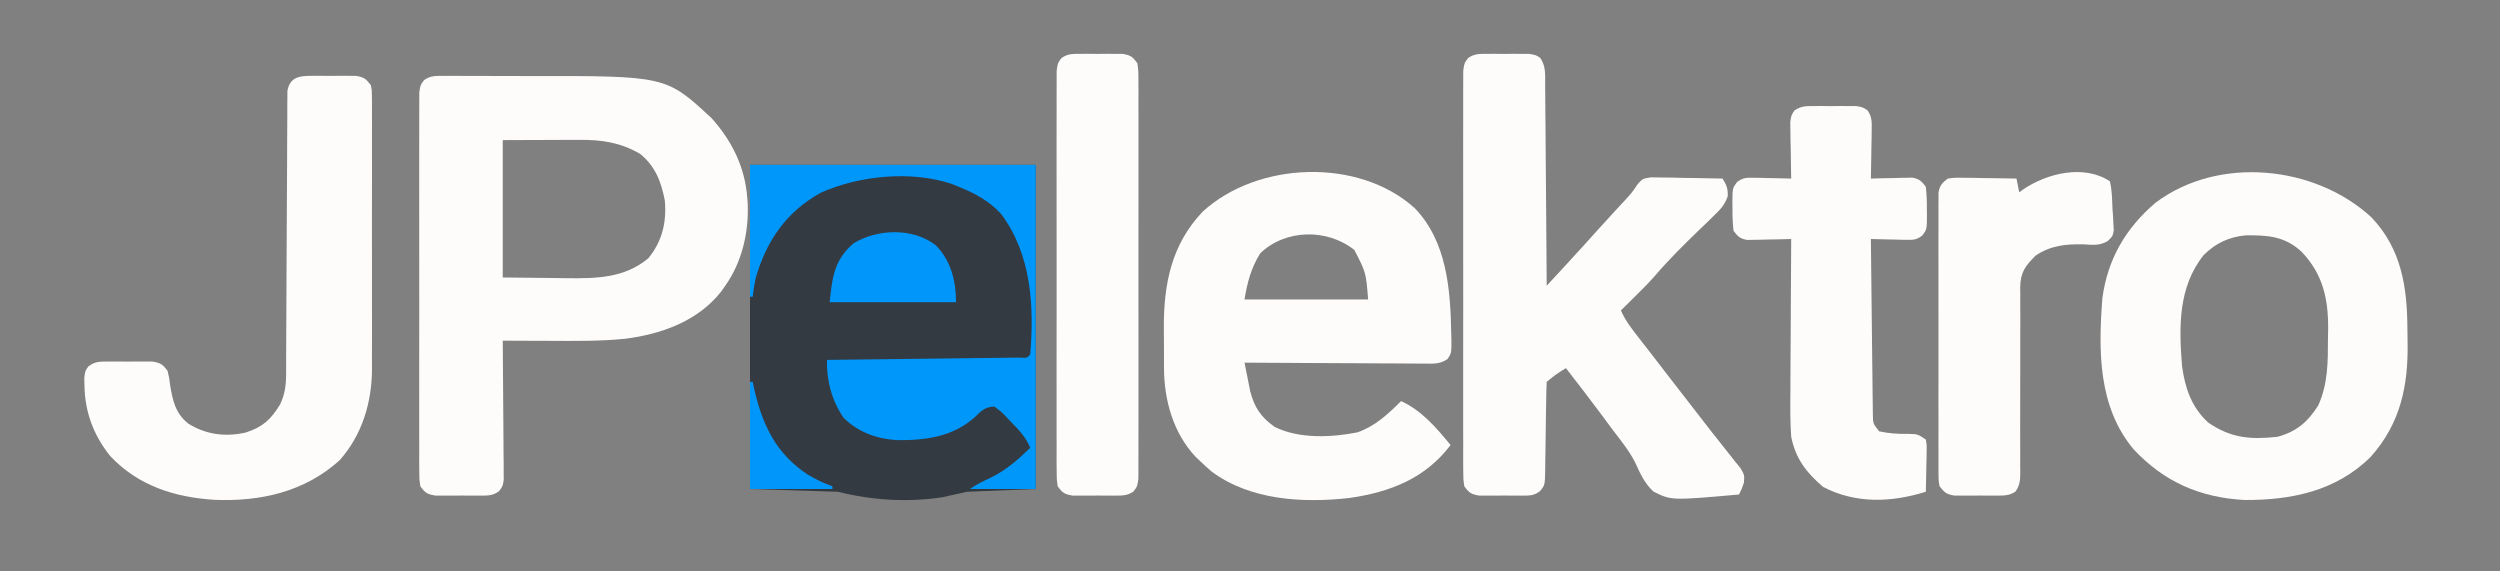
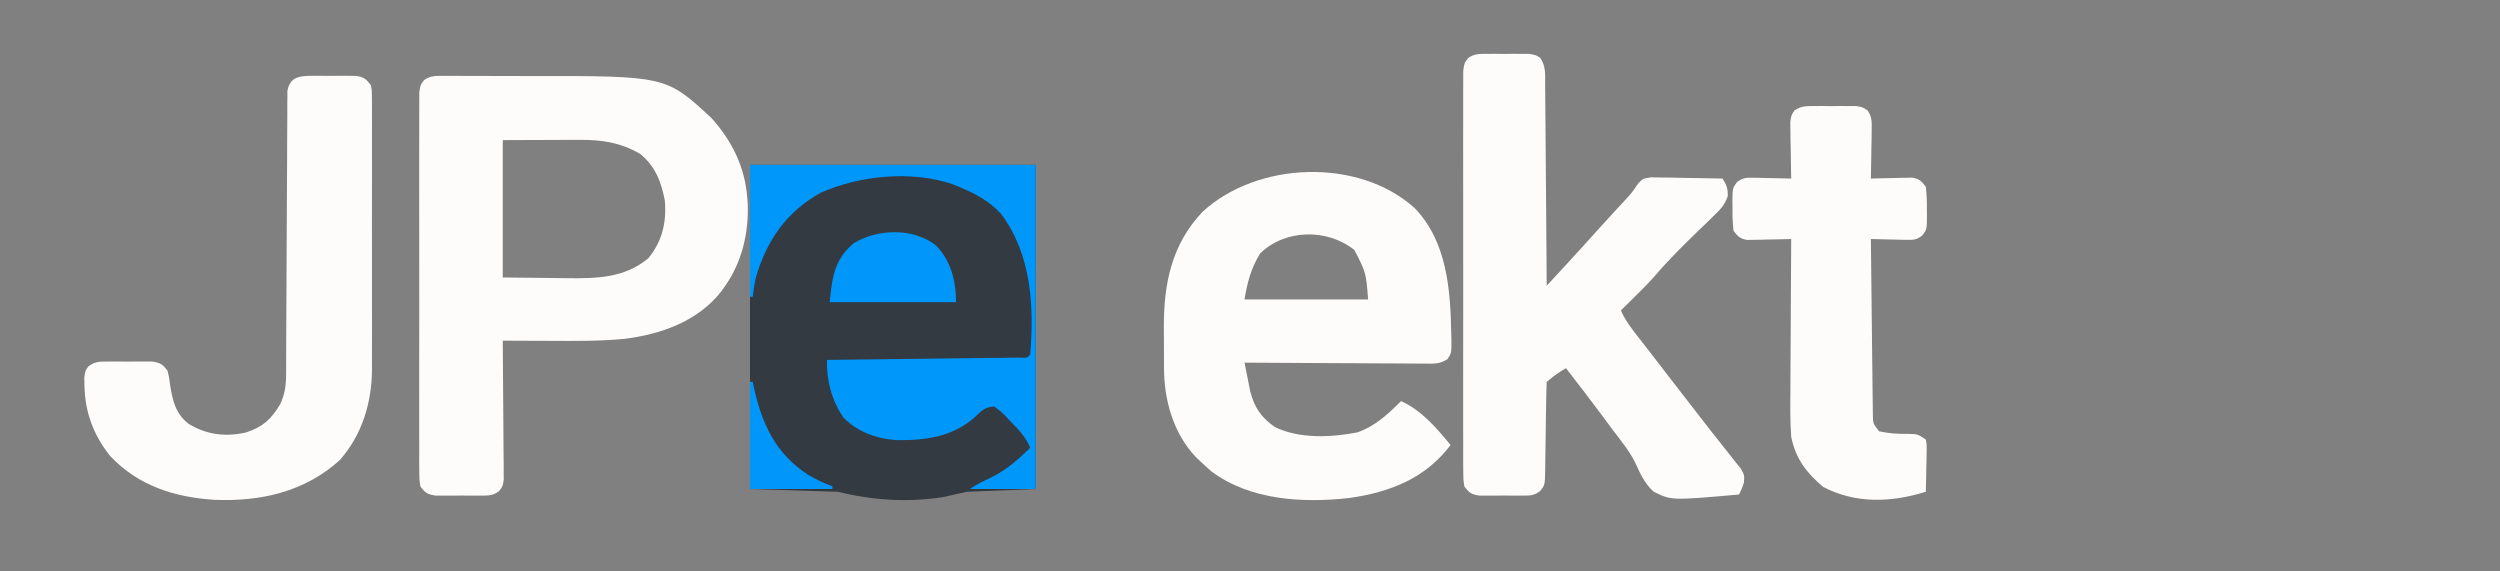
<svg xmlns="http://www.w3.org/2000/svg" version="1.1" width="910" height="208">
  <rect width="100%" height="100%" fill="#808080" stroke="none" />
  <path d="M0 0 C34.32 0 68.64 0 104 0 C104 38.94 104 77.88 104 118 C91.625 118.495 91.625 118.495 79 119 C74.545 119.99 74.545 119.99 70 121 C57.277 122.916 44.482 122.12 32 119 C21.44 118.67 10.88 118.34 0 118 C0 79.06 0 40.12 0 0 Z " fill="#333A41" transform="translate(273,60)" />
  <path d="M0 0 C1.784 -0.009 1.784 -0.009 3.604 -0.019 C4.895 -0.01 6.185 -0 7.515 0.009 C8.862 0.01 10.21 0.009 11.557 0.008 C14.391 0.008 17.225 0.018 20.059 0.036 C23.644 0.059 27.228 0.059 30.813 0.053 C80.63 -0.014 80.63 -0.014 97.222 15.372 C104.659 23.637 109.394 33.196 110.222 44.372 C110.273 45.01 110.325 45.648 110.378 46.306 C110.843 56.862 108.346 67.714 102.222 76.372 C101.741 77.058 101.26 77.744 100.765 78.45 C92.274 89.275 79.011 93.995 65.723 95.691 C56.485 96.601 47.243 96.485 37.972 96.435 C36.34 96.43 34.709 96.425 33.077 96.421 C29.126 96.41 25.174 96.393 21.222 96.372 C21.229 97.03 21.235 97.687 21.242 98.364 C21.308 105.193 21.354 112.022 21.387 118.852 C21.402 121.402 21.422 123.952 21.448 126.502 C21.485 130.163 21.502 133.824 21.515 137.486 C21.53 138.629 21.546 139.773 21.562 140.952 C21.562 142.013 21.562 143.073 21.562 144.167 C21.569 145.101 21.576 146.036 21.583 146.999 C21.222 149.372 21.222 149.372 19.857 151.173 C17.496 152.905 15.688 152.761 12.784 152.771 C11.195 152.777 11.195 152.777 9.573 152.782 C8.467 152.771 7.361 152.759 6.222 152.747 C5.116 152.759 4.01 152.771 2.87 152.782 C1.811 152.779 0.751 152.775 -0.341 152.771 C-1.311 152.767 -2.282 152.764 -3.282 152.76 C-6.292 152.292 -6.981 151.794 -8.778 149.372 C-9.156 146.731 -9.156 146.731 -9.159 143.489 C-9.167 142.261 -9.176 141.033 -9.185 139.767 C-9.179 138.404 -9.173 137.04 -9.166 135.677 C-9.17 134.243 -9.176 132.809 -9.182 131.375 C-9.196 127.478 -9.191 123.582 -9.181 119.685 C-9.173 115.611 -9.18 111.536 -9.185 107.462 C-9.191 100.619 -9.183 93.776 -9.169 86.933 C-9.153 79.017 -9.158 71.102 -9.175 63.186 C-9.188 56.394 -9.19 49.603 -9.182 42.811 C-9.178 38.753 -9.177 34.695 -9.187 30.636 C-9.196 26.821 -9.19 23.006 -9.172 19.191 C-9.168 17.79 -9.169 16.388 -9.176 14.986 C-9.184 13.076 -9.172 11.166 -9.159 9.256 C-9.158 8.186 -9.157 7.116 -9.156 6.013 C-8.778 3.372 -8.778 3.372 -7.417 1.528 C-4.963 -0.203 -2.978 -0.002 0 0 Z M21.222 23.372 C21.222 39.872 21.222 56.372 21.222 73.372 C27.121 73.434 33.019 73.496 39.097 73.56 C41.858 73.601 41.858 73.601 44.675 73.643 C55.432 73.736 65.534 73.612 74.222 66.372 C79.282 60.188 80.903 53.27 80.222 45.372 C78.901 38.514 76.75 32.861 71.222 28.372 C63.95 24.166 57.178 23.218 48.859 23.275 C48.156 23.276 47.453 23.277 46.729 23.278 C44.123 23.283 41.516 23.297 38.909 23.31 C30.154 23.341 30.154 23.341 21.222 23.372 Z " fill="#FEFCFB" transform="translate(161.778,27.628)" />
  <path d="M0 0 C1.014 -0.004 2.029 -0.008 3.074 -0.012 C4.133 -0 5.191 0.011 6.281 0.023 C7.34 0.012 8.398 0 9.488 -0.012 C11.01 -0.006 11.01 -0.006 12.562 0 C13.956 0.005 13.956 0.005 15.377 0.01 C17.781 0.398 17.781 0.398 19.404 1.437 C21.526 4.46 21.22 7.61 21.214 11.175 C21.224 11.965 21.234 12.756 21.245 13.57 C21.275 16.183 21.284 18.797 21.293 21.41 C21.31 23.222 21.328 25.034 21.347 26.845 C21.395 31.615 21.425 36.384 21.451 41.153 C21.481 46.019 21.527 50.886 21.572 55.752 C21.658 65.301 21.726 74.849 21.781 84.398 C23.687 82.338 25.591 80.276 27.496 78.215 C28.03 77.637 28.564 77.06 29.115 76.464 C32.939 72.324 36.721 68.148 40.48 63.949 C42.202 62.041 43.933 60.143 45.676 58.254 C46.171 57.717 46.666 57.18 47.176 56.627 C48.137 55.586 49.1 54.546 50.065 53.508 C52.783 50.566 52.783 50.566 55.015 47.256 C56.781 45.398 56.781 45.398 59.784 44.944 C60.983 44.965 62.182 44.986 63.418 45.008 C64.717 45.021 66.015 45.034 67.354 45.047 C68.725 45.08 70.097 45.114 71.469 45.148 C72.852 45.169 74.236 45.187 75.619 45.203 C79.007 45.25 82.394 45.316 85.781 45.398 C87.251 47.733 87.796 49.076 87.67 51.862 C86.546 55.07 84.997 56.623 82.555 58.98 C81.687 59.831 80.82 60.681 79.926 61.557 C79.012 62.433 78.098 63.308 77.156 64.211 C71.684 69.521 66.305 74.797 61.35 80.596 C58.974 83.326 56.425 85.864 53.844 88.398 C53.104 89.131 53.104 89.131 52.35 89.879 C51.163 91.054 49.972 92.227 48.781 93.398 C50.421 97.115 52.788 100.164 55.281 103.336 C56.193 104.508 57.104 105.68 58.016 106.852 C58.479 107.445 58.942 108.039 59.42 108.65 C61.471 111.285 63.5 113.936 65.531 116.586 C69.007 121.111 72.506 125.617 76.016 130.116 C77.82 132.431 79.617 134.75 81.414 137.07 C83.488 139.747 85.584 142.404 87.711 145.039 C88.547 146.096 89.383 147.153 90.219 148.211 C90.939 149.104 91.66 149.998 92.402 150.918 C93.781 153.398 93.781 153.398 93.566 156.098 C92.781 158.398 92.781 158.398 91.781 160.398 C67.142 162.585 67.142 162.585 60.652 159.331 C57.391 156.388 55.715 152.557 53.915 148.615 C51.73 144.341 48.682 140.643 45.781 136.836 C44.589 135.225 43.399 133.613 42.211 132 C37.809 126.075 33.318 120.221 28.781 114.398 C25.103 116.672 25.103 116.672 21.781 119.398 C21.658 122.173 21.595 124.927 21.57 127.703 C21.542 129.418 21.514 131.133 21.484 132.848 C21.443 135.562 21.406 138.277 21.38 140.992 C21.352 143.604 21.306 146.216 21.258 148.828 C21.255 149.641 21.251 150.453 21.248 151.29 C21.124 156.972 21.124 156.972 19.405 159.112 C17.112 160.928 15.461 160.786 12.562 160.797 C11.548 160.801 10.534 160.805 9.488 160.809 C8.43 160.797 7.372 160.785 6.281 160.773 C5.223 160.785 4.165 160.797 3.074 160.809 C1.552 160.803 1.552 160.803 0 160.797 C-0.929 160.793 -1.858 160.79 -2.814 160.787 C-5.765 160.31 -6.457 159.787 -8.219 157.398 C-8.596 154.633 -8.596 154.633 -8.6 151.211 C-8.608 149.916 -8.617 148.62 -8.625 147.285 C-8.62 145.847 -8.613 144.408 -8.607 142.969 C-8.611 141.456 -8.616 139.943 -8.623 138.43 C-8.637 134.319 -8.631 130.208 -8.622 126.096 C-8.614 121.797 -8.621 117.498 -8.626 113.2 C-8.631 105.98 -8.624 98.761 -8.61 91.541 C-8.594 83.189 -8.599 74.837 -8.615 66.485 C-8.629 59.32 -8.631 52.155 -8.623 44.99 C-8.618 40.708 -8.618 36.426 -8.628 32.144 C-8.636 28.119 -8.63 24.094 -8.613 20.069 C-8.609 18.59 -8.61 17.111 -8.617 15.631 C-8.625 13.616 -8.613 11.601 -8.6 9.585 C-8.599 8.456 -8.597 7.327 -8.596 6.164 C-8.219 3.398 -8.219 3.398 -6.845 1.536 C-4.533 -0.081 -2.802 0.01 0 0 Z " fill="#FEFCFB" transform="translate(541.219,19.602)" />
  <path d="M0 0 C11.787 12.192 13.042 29.716 13.32 45.758 C13.342 46.453 13.363 47.147 13.385 47.863 C13.417 52.717 13.417 52.717 11.984 54.949 C9.07 56.941 6.62 56.617 3.12 56.598 C2.418 56.599 1.715 56.599 0.991 56.6 C-1.331 56.598 -3.651 56.574 -5.973 56.551 C-7.583 56.545 -9.193 56.541 -10.803 56.538 C-15.039 56.526 -19.276 56.497 -23.512 56.464 C-27.836 56.433 -32.159 56.419 -36.482 56.404 C-44.965 56.372 -53.447 56.321 -61.93 56.258 C-61.493 58.497 -61.044 60.733 -60.59 62.969 C-60.341 64.214 -60.092 65.46 -59.836 66.744 C-58.334 72.566 -55.881 76.184 -50.984 79.625 C-42.2 84.063 -30.255 83.52 -20.797 81.633 C-14.381 79.38 -9.69 74.995 -4.93 70.258 C2.543 73.662 7.965 80.004 13.07 86.258 C3.912 98.386 -8.925 103.38 -23.617 105.508 C-40.55 107.429 -59.773 106.417 -73.93 95.883 C-75.292 94.707 -76.628 93.5 -77.93 92.258 C-78.492 91.724 -79.054 91.19 -79.633 90.641 C-87.9 81.914 -91.246 69.789 -91.23 58.023 C-91.235 57.264 -91.239 56.505 -91.243 55.723 C-91.249 54.126 -91.25 52.529 -91.245 50.933 C-91.242 48.528 -91.266 46.124 -91.291 43.719 C-91.357 27.711 -88.58 13.364 -77.211 1.359 C-57.242 -17.036 -20.392 -18.411 0 0 Z M-56.242 16.508 C-59.579 21.945 -60.878 26.95 -61.93 33.258 C-47.08 33.258 -32.23 33.258 -16.93 33.258 C-17.695 23.499 -17.695 23.499 -21.93 15.258 C-31.834 7.374 -47.105 7.617 -56.242 16.508 Z " fill="#FEFCFB" transform="translate(514.93,75.742)" />
-   <path d="M0 0 C10.961 11.504 13.026 25.366 13.108 40.61 C13.119 42.08 13.139 43.551 13.169 45.022 C13.494 61.098 10.709 75.004 -0.406 87.371 C-13.1 99.735 -29.119 102.957 -46.188 102.902 C-62.476 101.988 -75.271 96.38 -86.438 84.59 C-99.508 69.103 -99.419 48.584 -97.906 29.32 C-95.974 15.141 -89.378 3.913 -78.602 -5.277 C-55.701 -22.545 -20.54 -18.925 0 0 Z M-61.031 13.734 C-70.366 25.334 -70.084 40.019 -68.914 54.223 C-67.832 62.207 -65.432 69.263 -59.312 74.777 C-51.098 80.363 -44.111 80.972 -34.188 79.902 C-27.228 78.017 -23.169 74.492 -19.344 68.477 C-15.77 60.519 -15.822 52.684 -15.812 44.09 C-15.776 42.279 -15.776 42.279 -15.738 40.432 C-15.703 29.458 -17.722 20.57 -25.453 12.492 C-31.591 6.866 -37.741 6.476 -45.793 6.566 C-51.914 7.172 -56.664 9.395 -61.031 13.734 Z " fill="#FEFCFB" transform="translate(863.188,79.098)" />
  <path d="M0 0 C1.06 -0.004 2.119 -0.008 3.211 -0.012 C4.317 -0 5.423 0.011 6.562 0.023 C8.222 0.006 8.222 0.006 9.914 -0.012 C10.974 -0.008 12.033 -0.004 13.125 0 C14.581 0.005 14.581 0.005 16.066 0.01 C19.045 0.473 19.739 1.052 21.562 3.398 C21.94 5.486 21.94 5.486 21.943 7.937 C21.952 8.868 21.96 9.798 21.969 10.757 C21.963 11.776 21.957 12.796 21.951 13.846 C21.956 14.921 21.961 15.996 21.967 17.104 C21.98 20.671 21.971 24.238 21.961 27.805 C21.963 30.285 21.966 32.766 21.97 35.246 C21.975 41.123 21.964 46.999 21.948 52.875 C21.934 58.864 21.948 64.853 21.964 70.841 C21.975 75.97 21.972 81.099 21.964 86.227 C21.962 88.68 21.964 91.133 21.971 93.585 C21.979 97.029 21.967 100.472 21.951 103.916 C21.957 104.919 21.963 105.922 21.969 106.955 C21.862 119.067 18.355 130.716 10.191 139.93 C-2.574 151.44 -18.553 155.013 -35.312 154.336 C-49.814 153.432 -63.078 149.266 -73.301 138.422 C-79.364 130.87 -82.528 122.435 -82.688 112.773 C-82.726 111.362 -82.726 111.362 -82.766 109.922 C-82.438 107.398 -82.438 107.398 -81.257 105.766 C-78.77 103.897 -77.091 104.011 -74 104 C-72.94 103.996 -71.881 103.992 -70.789 103.988 C-69.683 104 -68.577 104.011 -67.438 104.023 C-65.778 104.006 -65.778 104.006 -64.086 103.988 C-63.026 103.992 -61.967 103.996 -60.875 104 C-59.419 104.005 -59.419 104.005 -57.934 104.01 C-55.039 104.46 -54.153 105.065 -52.438 107.398 C-51.848 109.852 -51.848 109.852 -51.5 112.648 C-50.579 118.273 -49.534 122.987 -44.797 126.676 C-38.3 130.645 -31.28 131.506 -23.91 129.82 C-17.785 127.794 -14.817 125.11 -11.496 119.617 C-9.761 115.981 -9.312 112.77 -9.299 108.762 C-9.294 107.835 -9.289 106.908 -9.283 105.953 C-9.282 104.944 -9.281 103.934 -9.28 102.894 C-9.275 101.826 -9.27 100.757 -9.264 99.656 C-9.254 97.336 -9.245 95.016 -9.238 92.696 C-9.226 89.027 -9.207 85.359 -9.185 81.691 C-9.123 71.261 -9.069 60.832 -9.036 50.402 C-9.015 44.024 -8.98 37.646 -8.935 31.267 C-8.921 28.833 -8.912 26.399 -8.909 23.965 C-8.904 20.567 -8.881 17.171 -8.854 13.773 C-8.859 12.256 -8.859 12.256 -8.863 10.708 C-8.846 9.322 -8.846 9.322 -8.829 7.908 C-8.826 7.105 -8.823 6.302 -8.819 5.474 C-7.895 0.45 -4.543 0.016 0 0 Z " fill="#FEFCFB" transform="translate(113.438,27.602)" />
  <path d="M0 0 C1.014 -0.004 2.029 -0.008 3.074 -0.012 C4.133 -0 5.191 0.011 6.281 0.023 C7.34 0.012 8.398 0 9.488 -0.012 C10.503 -0.008 11.517 -0.004 12.562 0 C13.491 0.003 14.42 0.007 15.377 0.01 C17.781 0.398 17.781 0.398 19.589 1.591 C21.221 4.066 21.123 5.772 21.074 8.723 C21.06 10.265 21.06 10.265 21.045 11.838 C21.02 12.91 20.995 13.982 20.969 15.086 C20.948 16.711 20.948 16.711 20.928 18.369 C20.892 21.046 20.843 23.722 20.781 26.398 C21.974 26.364 23.166 26.329 24.395 26.293 C25.961 26.265 27.527 26.238 29.094 26.211 C29.879 26.186 30.665 26.161 31.475 26.135 C32.232 26.125 32.989 26.115 33.77 26.105 C34.814 26.082 34.814 26.082 35.88 26.058 C38.407 26.511 39.262 27.356 40.781 29.398 C41.08 32.16 41.2 34.644 41.156 37.398 C41.168 38.123 41.179 38.847 41.191 39.594 C41.162 44.887 41.162 44.887 39.507 47.111 C37.405 48.679 36.367 48.75 33.77 48.691 C33.012 48.682 32.255 48.672 31.475 48.662 C30.689 48.637 29.903 48.612 29.094 48.586 C27.898 48.566 27.898 48.566 26.678 48.545 C24.712 48.51 22.747 48.456 20.781 48.398 C20.866 57.082 20.96 65.766 21.069 74.45 C21.119 78.482 21.165 82.514 21.203 86.547 C21.24 90.437 21.286 94.327 21.339 98.218 C21.358 99.703 21.373 101.188 21.385 102.673 C21.401 104.751 21.43 106.829 21.462 108.907 C21.476 110.091 21.489 111.275 21.503 112.494 C21.569 115.592 21.569 115.592 23.781 118.398 C27.448 119.189 30.781 119.398 34.531 119.336 C37.781 119.398 37.781 119.398 40.781 121.398 C41.122 123.37 41.122 123.37 41.074 125.75 C41.065 126.601 41.055 127.452 41.045 128.328 C41.02 129.218 40.995 130.107 40.969 131.023 C40.948 132.369 40.948 132.369 40.928 133.742 C40.892 135.962 40.843 138.18 40.781 140.398 C28.203 144.312 15.325 144.828 3.406 138.648 C-2.741 133.379 -6.583 128.441 -8.219 120.398 C-8.617 114.851 -8.569 109.328 -8.512 103.77 C-8.506 102.168 -8.502 100.567 -8.499 98.965 C-8.487 94.778 -8.458 90.591 -8.425 86.404 C-8.394 82.12 -8.38 77.837 -8.365 73.553 C-8.333 65.168 -8.282 56.783 -8.219 48.398 C-10.116 48.451 -10.116 48.451 -12.051 48.504 C-13.711 48.532 -15.371 48.559 -17.031 48.586 C-17.865 48.611 -18.698 48.636 -19.557 48.662 C-20.76 48.677 -20.76 48.677 -21.988 48.691 C-23.096 48.715 -23.096 48.715 -24.226 48.739 C-26.819 48.296 -27.672 47.5 -29.219 45.398 C-29.517 42.637 -29.638 40.153 -29.594 37.398 C-29.605 36.674 -29.617 35.95 -29.629 35.203 C-29.6 29.916 -29.6 29.916 -27.958 27.686 C-25.793 26.083 -24.659 26.049 -21.988 26.105 C-21.186 26.115 -20.383 26.125 -19.557 26.135 C-18.307 26.172 -18.307 26.172 -17.031 26.211 C-15.764 26.231 -15.764 26.231 -14.471 26.252 C-12.386 26.287 -10.303 26.341 -8.219 26.398 C-8.234 25.717 -8.25 25.036 -8.266 24.335 C-8.329 21.252 -8.368 18.169 -8.406 15.086 C-8.431 14.014 -8.457 12.942 -8.482 11.838 C-8.492 10.81 -8.502 9.782 -8.512 8.723 C-8.527 7.775 -8.543 6.827 -8.559 5.85 C-8.219 3.398 -8.219 3.398 -7.027 1.591 C-4.59 -0.016 -2.908 0.011 0 0 Z " fill="#FEFCFB" transform="translate(660.219,38.602)" />
-   <path d="M0 0 C1.014 -0.004 2.029 -0.008 3.074 -0.012 C4.133 -0 5.191 0.011 6.281 0.023 C7.34 0.012 8.398 0 9.488 -0.012 C11.01 -0.006 11.01 -0.006 12.562 0 C13.956 0.005 13.956 0.005 15.377 0.01 C18.327 0.487 19.019 1.01 20.781 3.398 C21.159 6.164 21.159 6.164 21.162 9.585 C21.171 10.881 21.179 12.177 21.188 13.511 C21.182 14.95 21.176 16.389 21.169 17.828 C21.173 19.341 21.179 20.854 21.185 22.367 C21.199 26.478 21.194 30.589 21.184 34.701 C21.177 39 21.184 43.298 21.188 47.597 C21.194 54.817 21.187 62.036 21.172 69.256 C21.156 77.608 21.161 85.959 21.178 94.311 C21.191 101.477 21.193 108.642 21.186 115.807 C21.181 120.089 21.18 124.371 21.19 128.653 C21.199 132.678 21.193 136.703 21.175 140.728 C21.171 142.207 21.173 143.686 21.179 145.165 C21.187 147.181 21.175 149.196 21.162 151.211 C21.161 152.34 21.16 153.469 21.159 154.633 C20.781 157.398 20.781 157.398 19.408 159.261 C17.096 160.878 15.365 160.787 12.562 160.797 C11.548 160.801 10.534 160.805 9.488 160.809 C8.43 160.797 7.372 160.785 6.281 160.773 C5.223 160.785 4.165 160.797 3.074 160.809 C1.552 160.803 1.552 160.803 0 160.797 C-0.929 160.793 -1.858 160.79 -2.814 160.787 C-5.765 160.31 -6.457 159.787 -8.219 157.398 C-8.596 154.633 -8.596 154.633 -8.6 151.211 C-8.608 149.916 -8.617 148.62 -8.625 147.285 C-8.62 145.847 -8.613 144.408 -8.607 142.969 C-8.611 141.456 -8.616 139.943 -8.623 138.43 C-8.637 134.319 -8.631 130.208 -8.622 126.096 C-8.614 121.797 -8.621 117.498 -8.626 113.2 C-8.631 105.98 -8.624 98.761 -8.61 91.541 C-8.594 83.189 -8.599 74.837 -8.615 66.485 C-8.629 59.32 -8.631 52.155 -8.623 44.99 C-8.618 40.708 -8.618 36.426 -8.628 32.144 C-8.636 28.119 -8.63 24.094 -8.613 20.069 C-8.609 18.59 -8.61 17.111 -8.617 15.631 C-8.625 13.616 -8.613 11.601 -8.6 9.585 C-8.599 8.456 -8.597 7.327 -8.596 6.164 C-8.219 3.398 -8.219 3.398 -6.845 1.536 C-4.533 -0.081 -2.802 0.01 0 0 Z " fill="#FEFCFB" transform="translate(393.219,19.602)" />
-   <path d="M0 0 C0.8 3.25 0.791 6.6 0.938 9.938 C1.005 10.857 1.073 11.777 1.143 12.725 C1.187 13.608 1.232 14.492 1.277 15.402 C1.321 16.212 1.365 17.021 1.41 17.855 C1 20 1 20 -0.823 21.778 C-3.878 23.493 -6.154 23.149 -9.625 22.938 C-16.074 22.81 -21.543 23.349 -27 27 C-30.801 30.81 -32.559 33.064 -32.652 38.663 C-32.639 39.366 -32.626 40.069 -32.612 40.794 C-32.617 41.551 -32.623 42.307 -32.629 43.087 C-32.642 45.573 -32.622 48.057 -32.602 50.543 C-32.607 52.276 -32.615 54.009 -32.626 55.742 C-32.649 60.293 -32.645 64.844 -32.632 69.395 C-32.614 76.69 -32.624 83.984 -32.658 91.279 C-32.664 93.827 -32.651 96.374 -32.636 98.922 C-32.639 100.479 -32.642 102.037 -32.647 103.594 C-32.638 104.304 -32.628 105.013 -32.619 105.743 C-32.642 108.63 -32.676 110.542 -34.372 112.939 C-36.693 114.452 -38.463 114.388 -41.219 114.398 C-42.233 114.402 -43.248 114.406 -44.293 114.41 C-45.351 114.399 -46.41 114.387 -47.5 114.375 C-48.558 114.387 -49.617 114.398 -50.707 114.41 C-52.229 114.404 -52.229 114.404 -53.781 114.398 C-54.71 114.395 -55.639 114.392 -56.596 114.388 C-59.503 113.919 -60.208 113.291 -62 111 C-62.378 108.937 -62.378 108.937 -62.381 106.521 C-62.389 105.604 -62.398 104.687 -62.407 103.743 C-62.401 102.739 -62.394 101.735 -62.388 100.701 C-62.393 99.642 -62.399 98.584 -62.404 97.493 C-62.417 93.985 -62.409 90.477 -62.398 86.969 C-62.4 84.536 -62.403 82.104 -62.407 79.672 C-62.412 74.571 -62.405 69.47 -62.391 64.369 C-62.374 57.821 -62.384 51.274 -62.402 44.726 C-62.413 39.703 -62.409 34.679 -62.401 29.656 C-62.399 27.241 -62.402 24.826 -62.409 22.412 C-62.416 19.041 -62.405 15.67 -62.388 12.299 C-62.394 11.295 -62.4 10.291 -62.407 9.257 C-62.398 8.34 -62.39 7.423 -62.381 6.479 C-62.38 5.681 -62.379 4.884 -62.378 4.063 C-61.902 1.467 -61.085 0.577 -59 -1 C-56.365 -1.341 -56.365 -1.341 -53.238 -1.293 C-52.12 -1.283 -51.002 -1.274 -49.85 -1.264 C-48.099 -1.226 -48.099 -1.226 -46.312 -1.188 C-45.134 -1.174 -43.955 -1.16 -42.74 -1.146 C-39.826 -1.111 -36.913 -1.062 -34 -1 C-33.67 0.65 -33.34 2.3 -33 4 C-32.539 3.662 -32.077 3.325 -31.602 2.977 C-22.912 -2.965 -9.368 -6.245 0 0 Z " fill="#FEFCFB" transform="translate(768,66)" />
  <path d="M0 0 C34.32 0 68.64 0 104 0 C104 38.94 104 77.88 104 118 C96.08 118 88.16 118 80 118 C82.547 116.302 84.858 115.131 87.625 113.875 C93.254 111.118 97.534 107.347 102 103 C100.379 99.006 97.607 96.204 94.625 93.188 C94.143 92.673 93.661 92.158 93.164 91.627 C91.586 89.967 91.586 89.967 89 88 C85.702 88 84.141 89.564 81.875 91.812 C73.873 99.002 63.889 100.311 53.547 100.215 C46.182 99.769 39.28 97.321 34 92 C29.714 85.638 27.872 78.619 28 71 C28.912 70.99 29.825 70.979 30.765 70.969 C39.344 70.871 47.923 70.768 56.502 70.661 C60.913 70.605 65.324 70.552 69.736 70.503 C73.989 70.455 78.242 70.403 82.496 70.347 C84.122 70.327 85.749 70.308 87.375 70.291 C89.645 70.267 91.915 70.237 94.185 70.205 C95.48 70.19 96.775 70.174 98.108 70.158 C100.894 70.328 100.894 70.328 102 69 C103.498 51.38 102.369 32.469 91.406 17.879 C87.073 13.127 81.908 10.396 76 8 C75.225 7.679 74.451 7.358 73.652 7.027 C58.861 1.987 39.873 3.854 25.812 10.125 C13.218 17.085 5.995 27.604 2.062 41.254 C1.601 43.508 1.22 45.711 1 48 C0.67 48 0.34 48 0 48 C0 32.16 0 16.32 0 0 Z " fill="#0097FB" transform="translate(273,60)" />
  <path d="M0 0 C5.45 5.584 7.277 12.978 7.277 20.629 C-7.903 20.629 -23.083 20.629 -38.723 20.629 C-37.825 11.656 -37.039 5.057 -29.945 -0.852 C-21.22 -6.14 -8.187 -6.516 0 0 Z " fill="#0196FA" transform="translate(340.723,89.371)" />
  <path d="M0 0 C0.33 0 0.66 0 1 0 C1.147 0.727 1.294 1.454 1.445 2.203 C4.426 15.564 9.476 26.236 21.125 33.812 C23.99 35.507 26.842 36.915 30 38 C30 38.33 30 38.66 30 39 C20.1 39 10.2 39 0 39 C0 26.13 0 13.26 0 0 Z " fill="#0196FA" transform="translate(273,139)" />
</svg>